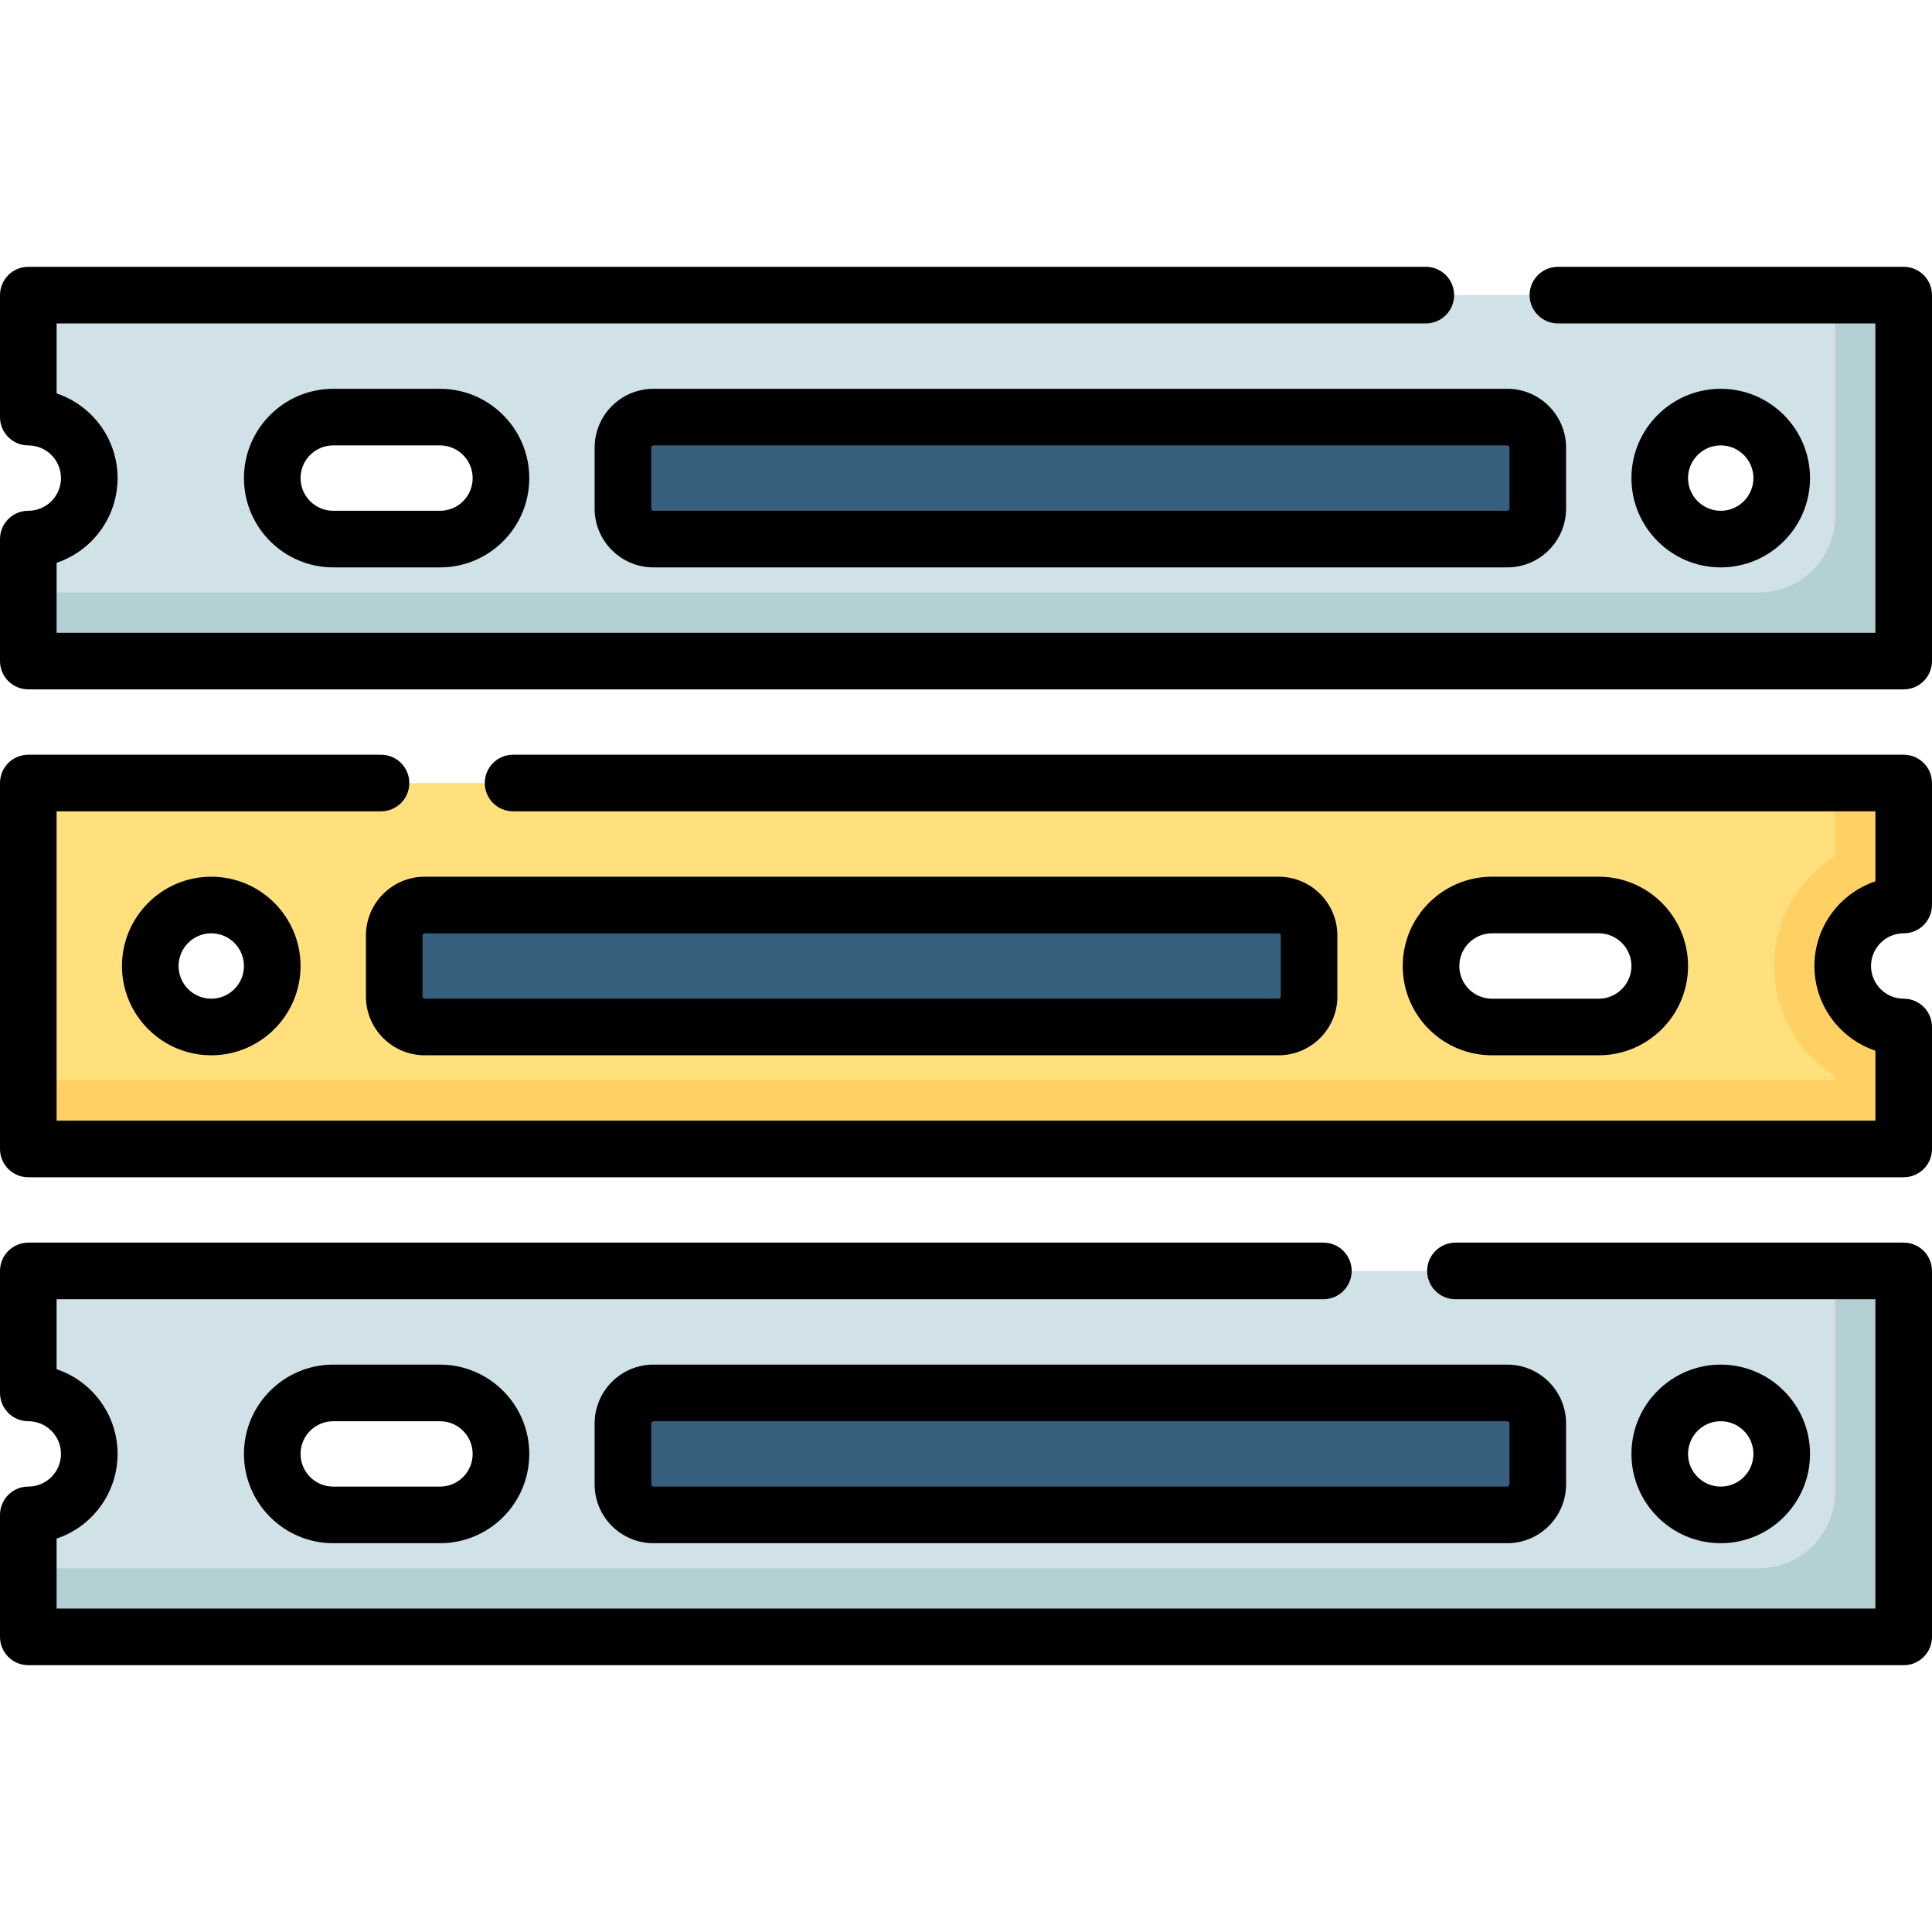
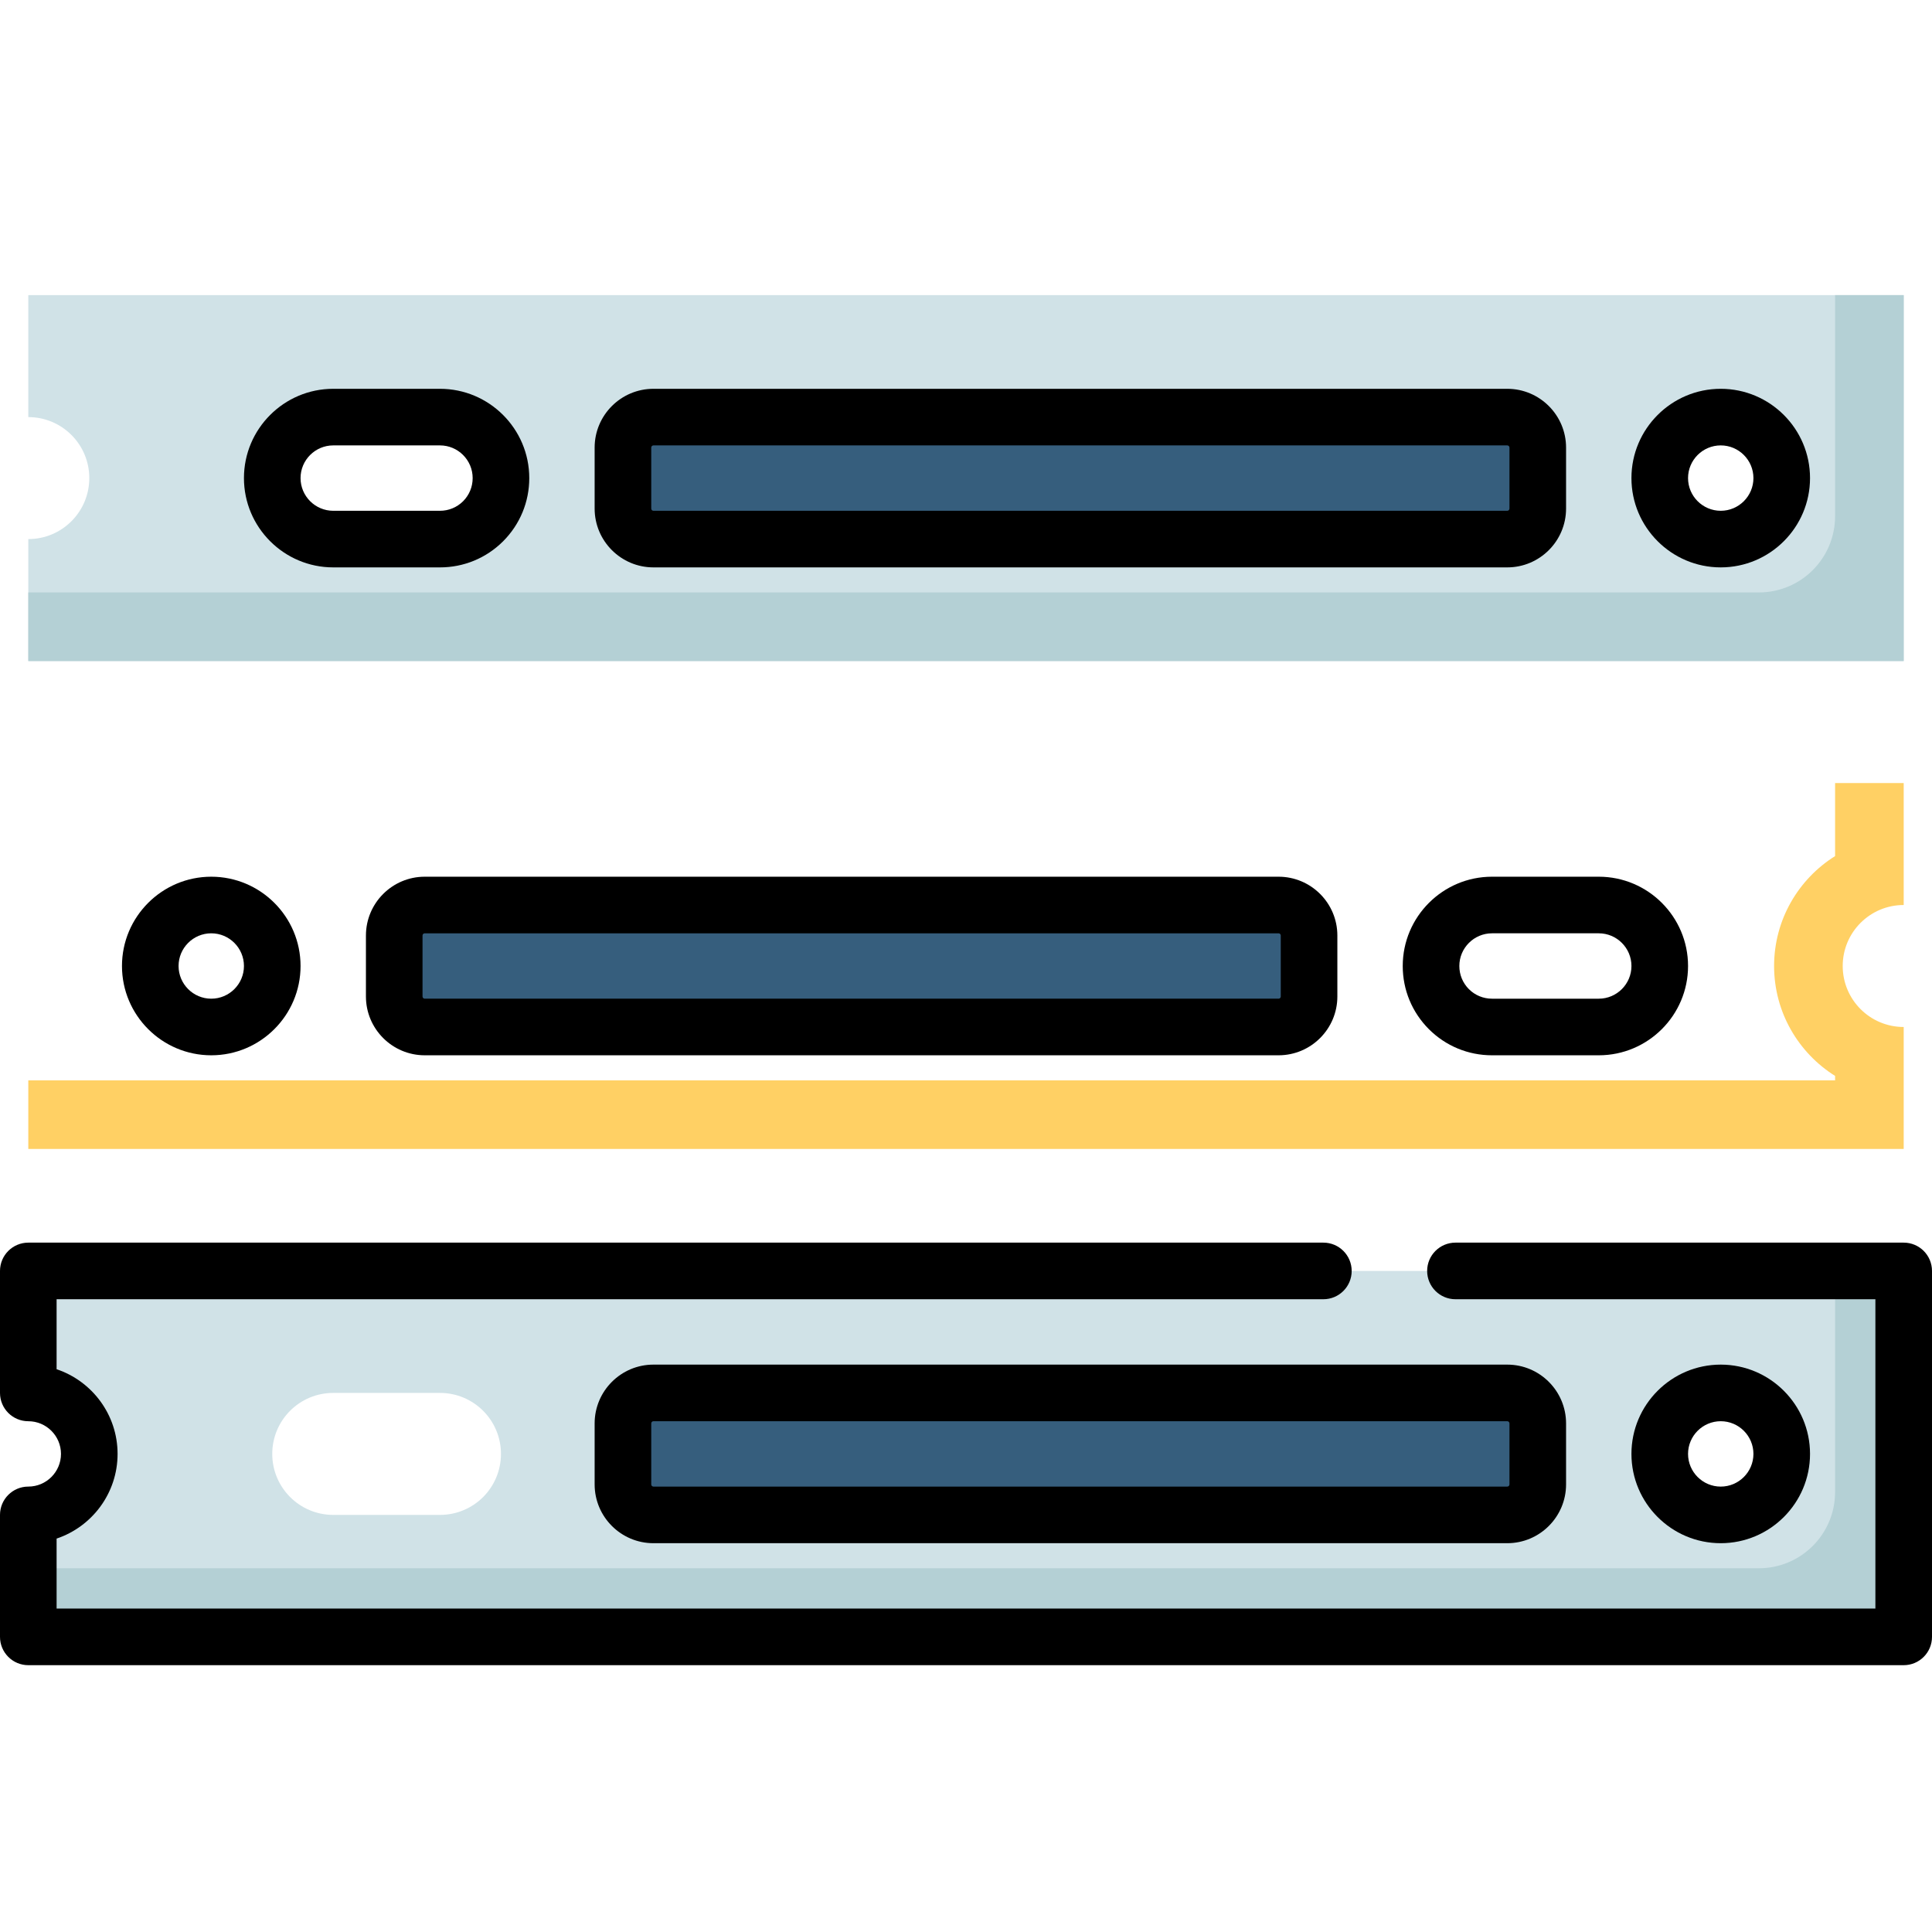
<svg xmlns="http://www.w3.org/2000/svg" id="Capa_1" enable-background="new 0 0 512 512" height="512" viewBox="0 0 512 512" width="512">
  <g>
    <g>
      <g>
        <path d="m7.5 78.211v32.325c8.93 0 16.163 7.233 16.163 16.163s-7.233 16.163-16.163 16.163v32.325h497v-96.976zm120.533 59.923c-2.929 2.919-6.97 4.728-11.435 4.728h-28.285c-8.93 0-16.163-7.233-16.163-16.163s7.233-16.163 16.163-16.163h28.285c8.93 0 16.163 7.233 16.163 16.163-.001 4.465-1.809 8.506-4.728 11.435zm327.979 4.728c-8.93 0-16.163-7.233-16.163-16.163s7.233-16.163 16.163-16.163 16.163 7.233 16.163 16.163-7.233 16.163-16.163 16.163z" fill="#d0e2e7" />
      </g>
      <g>
        <path d="m486.317 78.211v58.589c0 11.158-9.045 20.203-20.203 20.203h-458.614v18.183h497v-96.975z" fill="#b4d0d5" />
      </g>
      <g>
        <path d="m165.085 134.781v-16.163c0-4.463 3.618-8.081 8.081-8.081h226.276c4.463 0 8.081 3.618 8.081 8.081v16.163c0 4.463-3.618 8.081-8.081 8.081h-226.275c-4.464 0-8.082-3.618-8.082-8.081z" fill="#365e7d" />
      </g>
    </g>
    <g>
      <g>
        <path d="m7.5 336.813v32.325c8.93 0 16.163 7.233 16.163 16.163s-7.233 16.163-16.163 16.163v32.325h497v-96.976zm120.533 59.923c-2.929 2.919-6.97 4.728-11.435 4.728h-28.285c-8.93 0-16.163-7.233-16.163-16.163s7.233-16.163 16.163-16.163h28.285c8.93 0 16.163 7.233 16.163 16.163-.001 4.465-1.809 8.505-4.728 11.435zm327.979 4.727c-8.93 0-16.163-7.233-16.163-16.163s7.233-16.163 16.163-16.163 16.163 7.233 16.163 16.163c0 8.931-7.233 16.163-16.163 16.163z" fill="#d0e2e7" />
      </g>
      <g>
        <path d="m486.317 336.813v58.589c0 11.158-9.045 20.203-20.203 20.203h-458.614v18.183h497v-96.976h-18.183z" fill="#b4d0d5" />
      </g>
      <g>
        <path d="m165.085 393.382v-16.162c0-4.463 3.618-8.081 8.081-8.081h226.276c4.463 0 8.081 3.618 8.081 8.081v16.163c0 4.463-3.618 8.081-8.081 8.081h-226.275c-4.464-.001-8.082-3.619-8.082-8.082z" fill="#365e7d" />
      </g>
    </g>
    <g>
      <g>
-         <path d="m7.5 207.512v96.976h497v-32.325c-8.93 0-16.163-7.233-16.163-16.163s7.233-16.163 16.163-16.163v-32.325zm371.74 48.488c0-8.93 7.233-16.163 16.163-16.163h28.285c8.93 0 16.163 7.233 16.163 16.163s-7.233 16.163-16.163 16.163h-28.285c-4.465 0-8.506-1.808-11.435-4.728-2.92-2.929-4.728-6.97-4.728-11.435zm-339.415 0c0-8.93 7.233-16.163 16.163-16.163s16.162 7.233 16.162 16.163-7.233 16.163-16.163 16.163-16.162-7.233-16.162-16.163z" fill="#ffe07d" />
-       </g>
+         </g>
      <g>
        <path d="m504.5 239.837v-32.325h-18.183v19.36c-9.699 6.077-16.163 16.863-16.163 29.128s6.464 23.05 16.163 29.128v1.177h-478.817v18.183h497v-32.325c-8.93 0-16.163-7.233-16.163-16.163s7.233-16.163 16.163-16.163z" fill="#ffd064" />
      </g>
      <g>
        <path d="m346.915 264.081v-16.163c0-4.463-3.618-8.081-8.081-8.081h-226.277c-4.463 0-8.081 3.618-8.081 8.081v16.163c0 4.463 3.618 8.081 8.081 8.081h226.276c4.464.001 8.082-3.618 8.082-8.081z" fill="#365e7d" />
      </g>
    </g>
    <g>
      <path d="m479.675 126.699c0-13.047-10.615-23.663-23.663-23.663s-23.663 10.615-23.663 23.663 10.615 23.663 23.663 23.663 23.663-10.615 23.663-23.663zm-32.325 0c0-4.776 3.886-8.663 8.663-8.663s8.663 3.886 8.663 8.663-3.886 8.663-8.663 8.663-8.663-3.886-8.663-8.663z" />
-       <path d="m504.5 70.71h-91.64c-4.142 0-7.5 3.358-7.5 7.5s3.358 7.5 7.5 7.5h84.14v81.98h-482v-18.548c9.381-3.144 16.16-12.016 16.16-22.441 0-10.426-6.779-19.298-16.16-22.442v-18.549h362.86c4.142 0 7.5-3.358 7.5-7.5s-3.358-7.5-7.5-7.5h-370.36c-4.142 0-7.5 3.358-7.5 7.5v32.33c0 4.142 3.358 7.5 7.5 7.5 4.775 0 8.66 3.885 8.66 8.66s-3.885 8.66-8.66 8.66c-4.142 0-7.5 3.358-7.5 7.5v32.33c0 4.142 3.358 7.5 7.5 7.5h497c4.142 0 7.5-3.358 7.5-7.5v-96.98c0-4.142-3.358-7.5-7.5-7.5z" />
      <path d="m88.313 103.037c-13.047 0-23.663 10.615-23.663 23.663s10.615 23.663 23.663 23.663h28.285c6.313 0 12.254-2.456 16.729-6.915.006-.006.012-.012.019-.019 4.459-4.475 6.915-10.416 6.915-16.729 0-13.047-10.615-23.663-23.663-23.663zm36.947 23.662c0 2.312-.898 4.489-2.531 6.132-1.643 1.632-3.82 2.531-6.132 2.531h-28.284c-4.776 0-8.663-3.886-8.663-8.663s3.886-8.663 8.663-8.663h28.285c4.776.001 8.662 3.887 8.662 8.663z" />
      <path d="m157.585 118.618v16.163c0 8.592 6.99 15.582 15.581 15.582h226.276c8.592 0 15.582-6.99 15.582-15.582v-16.163c0-8.591-6.99-15.581-15.582-15.581h-226.275c-8.592 0-15.582 6.989-15.582 15.581zm242.439 0v16.163c0 .321-.261.582-.582.582h-226.275c-.32 0-.581-.261-.581-.582v-16.163c0-.32.261-.581.581-.581h226.276c.321 0 .581.26.581.581z" />
      <path d="m504.5 329.31h-118.79c-4.142 0-7.5 3.358-7.5 7.5s3.358 7.5 7.5 7.5h111.29v81.98h-482v-18.548c9.381-3.144 16.16-12.016 16.16-22.442 0-10.425-6.779-19.298-16.16-22.441v-18.549h335.71c4.142 0 7.5-3.358 7.5-7.5s-3.358-7.5-7.5-7.5h-343.21c-4.142 0-7.5 3.358-7.5 7.5v32.33c0 4.142 3.358 7.5 7.5 7.5 4.775 0 8.66 3.885 8.66 8.66s-3.885 8.66-8.66 8.66c-4.142 0-7.5 3.358-7.5 7.5v32.33c0 4.142 3.358 7.5 7.5 7.5h497c4.142 0 7.5-3.358 7.5-7.5v-96.98c0-4.142-3.358-7.5-7.5-7.5z" />
      <path d="m479.675 385.301c0-13.047-10.615-23.663-23.663-23.663s-23.663 10.615-23.663 23.663 10.615 23.663 23.663 23.663 23.663-10.616 23.663-23.663zm-32.325 0c0-4.776 3.886-8.663 8.663-8.663s8.663 3.886 8.663 8.663-3.886 8.663-8.663 8.663-8.663-3.887-8.663-8.663z" />
-       <path d="m88.313 361.638c-13.047 0-23.663 10.615-23.663 23.663s10.615 23.663 23.663 23.663h28.285c6.313 0 12.254-2.456 16.729-6.915l.019-.019c4.459-4.475 6.915-10.416 6.915-16.729 0-13.047-10.615-23.663-23.663-23.663zm36.947 23.663c0 2.312-.899 4.489-2.531 6.132-1.643 1.632-3.82 2.531-6.132 2.531h-28.284c-4.776 0-8.663-3.886-8.663-8.663s3.886-8.663 8.663-8.663h28.285c4.776 0 8.662 3.886 8.662 8.663z" />
      <path d="m157.585 377.22v16.163c0 8.591 6.99 15.581 15.581 15.581h226.276c8.592 0 15.582-6.99 15.582-15.581v-16.163c0-8.592-6.99-15.582-15.582-15.582h-226.275c-8.592 0-15.582 6.99-15.582 15.582zm242.439 0v16.163c0 .32-.261.581-.582.581h-226.275c-.32 0-.581-.261-.581-.581v-16.163c0-.321.261-.582.581-.582h226.276c.321 0 .581.261.581.582z" />
      <path d="m32.325 256c0 13.047 10.615 23.663 23.663 23.663s23.662-10.616 23.662-23.663-10.615-23.663-23.663-23.663-23.662 10.616-23.662 23.663zm32.325 0c0 4.776-3.886 8.663-8.663 8.663s-8.663-3.886-8.663-8.663 3.886-8.663 8.663-8.663 8.663 3.887 8.663 8.663z" />
      <path d="m423.687 279.663c13.047 0 23.663-10.615 23.663-23.663s-10.615-23.663-23.663-23.663h-28.285c-13.047 0-23.663 10.615-23.663 23.663 0 6.313 2.456 12.254 6.934 16.748 4.475 4.459 10.416 6.915 16.729 6.915zm-36.947-23.663c0-4.776 3.886-8.663 8.663-8.663h28.285c4.776 0 8.663 3.886 8.663 8.663s-3.886 8.663-8.663 8.663h-28.285c-2.316 0-4.497-.902-6.123-2.521-1.638-1.645-2.54-3.826-2.54-6.142z" />
-       <path d="m504.5 200.01h-368.53c-4.142 0-7.5 3.358-7.5 7.5s3.358 7.5 7.5 7.5h361.03v18.548c-9.381 3.144-16.16 12.016-16.16 22.442s6.779 19.298 16.16 22.442v18.548h-482v-81.98h85.97c4.142 0 7.5-3.358 7.5-7.5s-3.358-7.5-7.5-7.5h-93.47c-4.142 0-7.5 3.358-7.5 7.5v96.98c0 4.142 3.358 7.5 7.5 7.5h497c4.142 0 7.5-3.358 7.5-7.5v-32.33c0-4.142-3.358-7.5-7.5-7.5-4.775 0-8.66-3.885-8.66-8.66s3.885-8.66 8.66-8.66c4.142 0 7.5-3.358 7.5-7.5v-32.33c0-4.142-3.358-7.5-7.5-7.5z" />
      <path d="m96.976 247.918v16.163c0 8.591 6.99 15.581 15.582 15.581h226.276c8.591 0 15.581-6.99 15.581-15.581v-16.163c0-8.591-6.99-15.581-15.581-15.581h-226.277c-8.592 0-15.581 6.99-15.581 15.581zm15 0c0-.32.261-.581.582-.581h226.276c.32 0 .581.261.581.581v16.163c0 .32-.261.581-.581.581h-226.277c-.321 0-.582-.261-.582-.581v-16.163z" />
    </g>
  </g>
</svg>